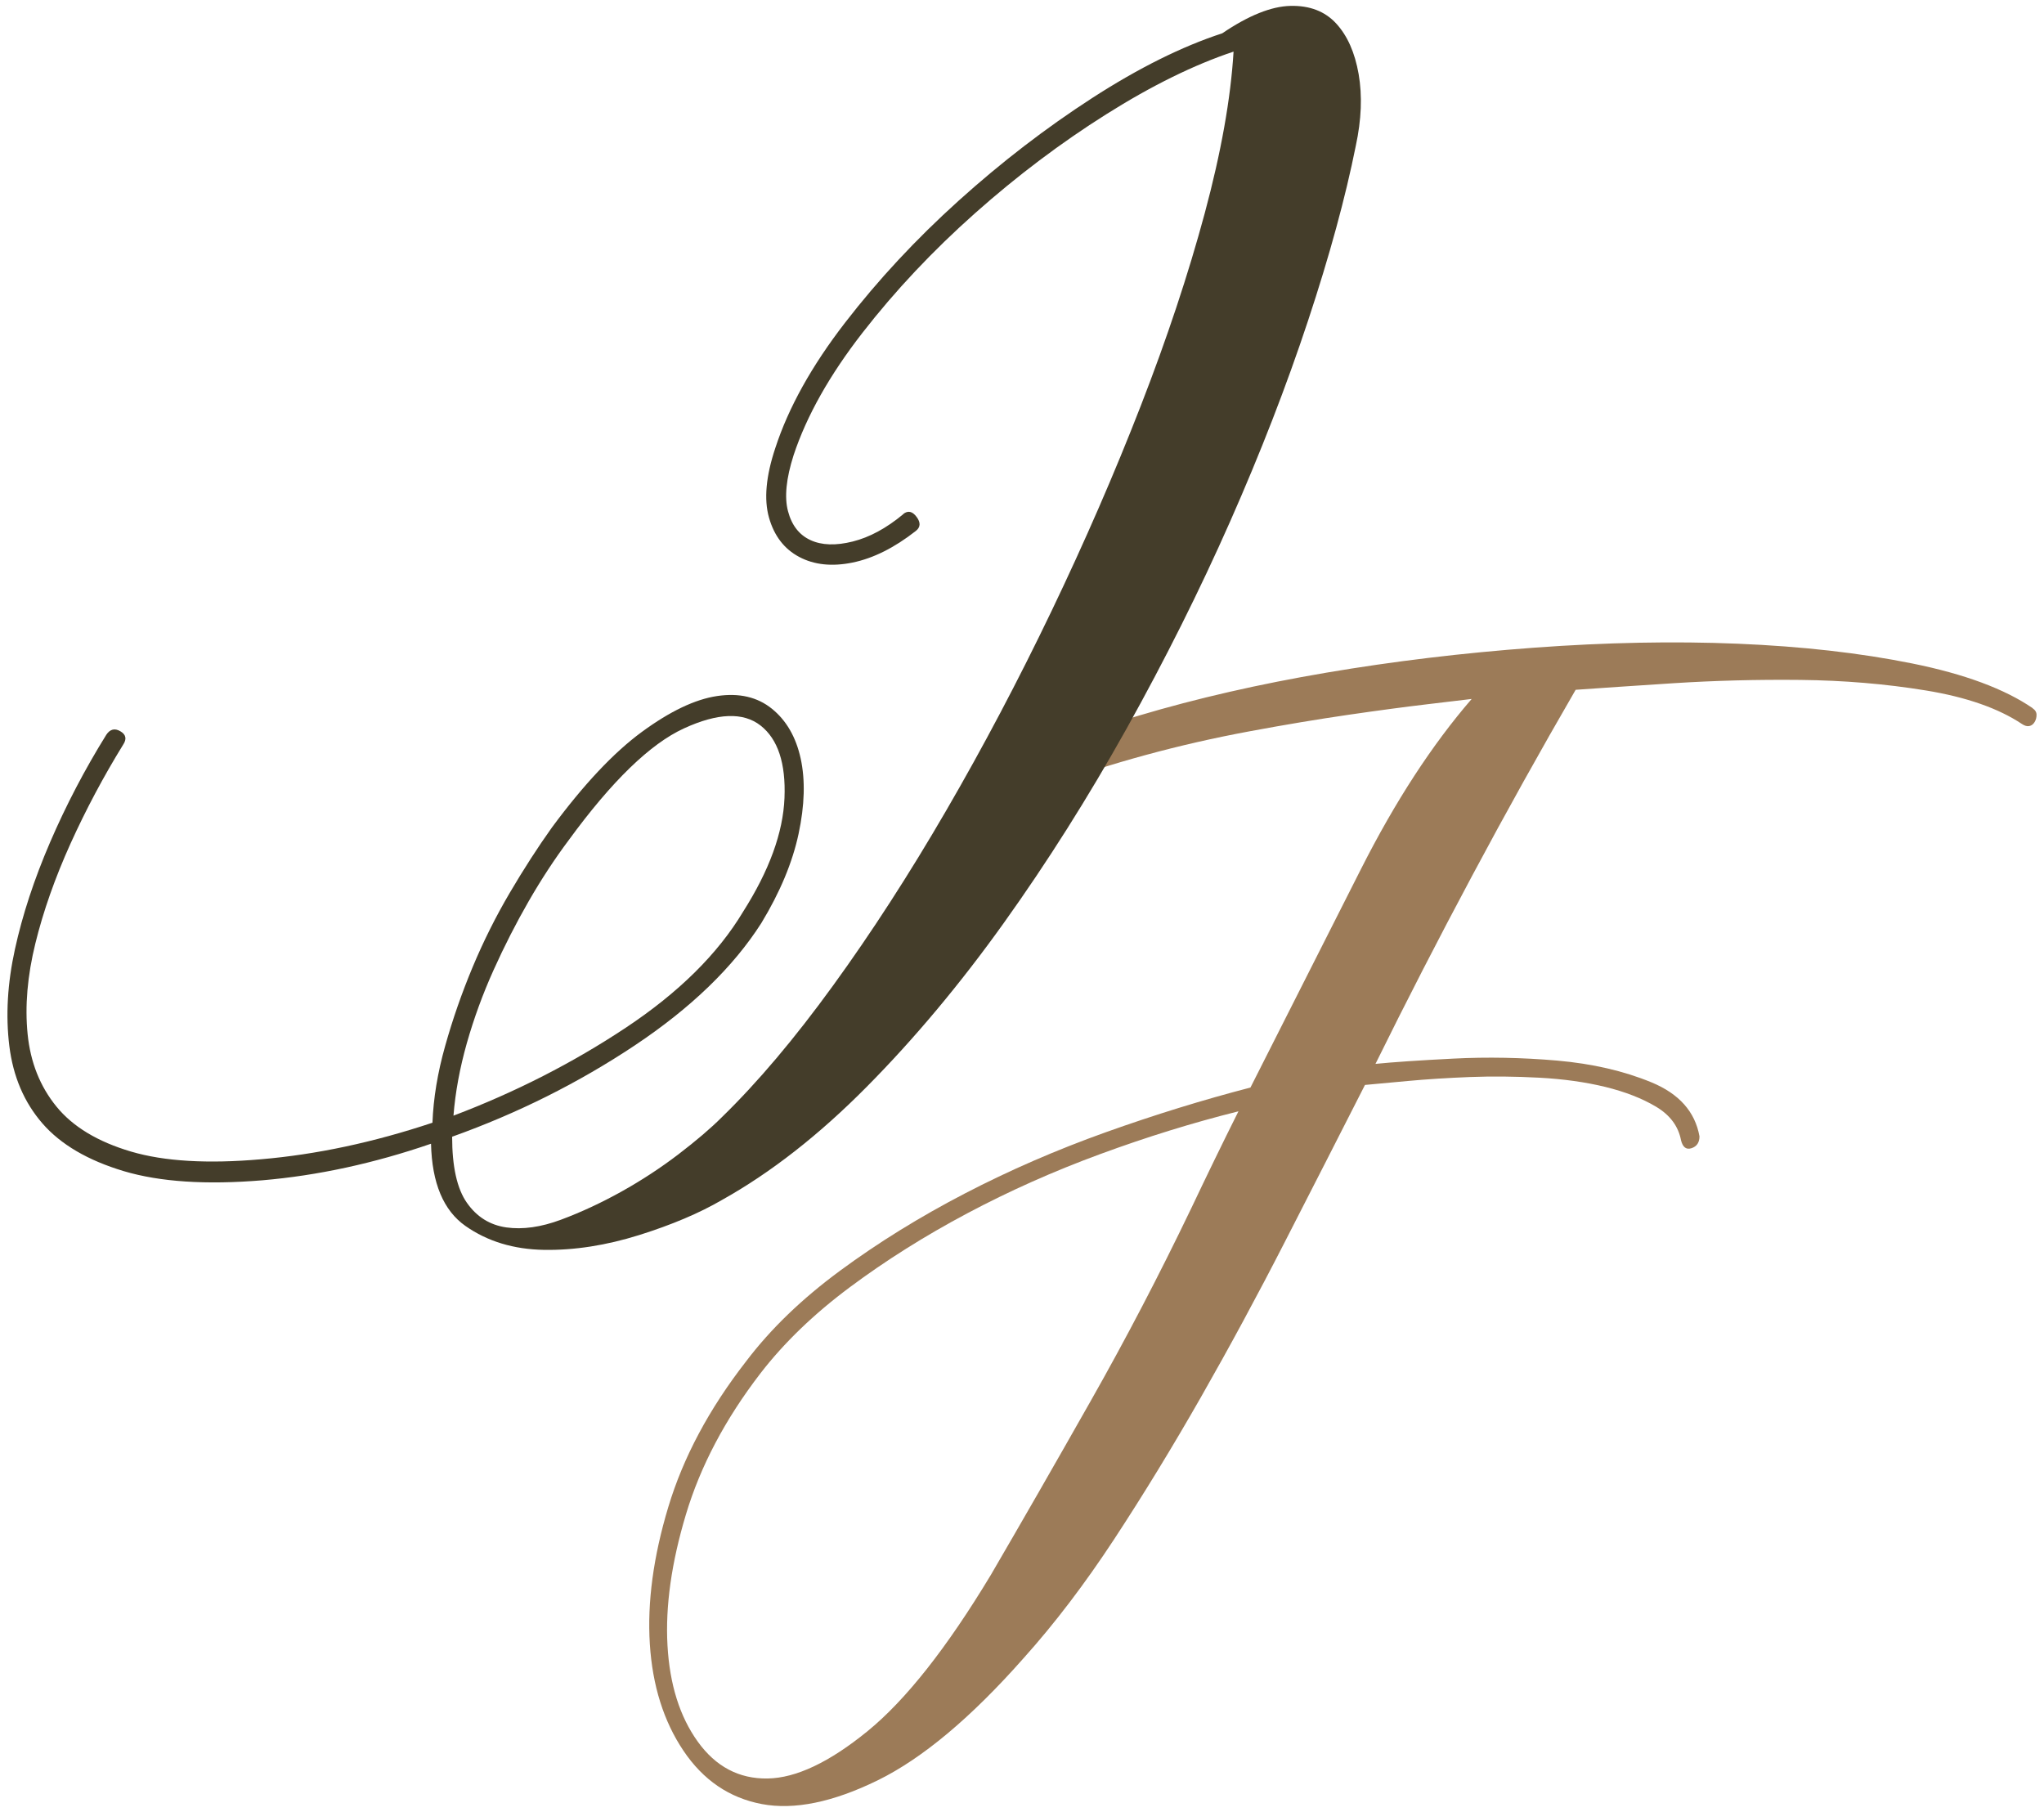
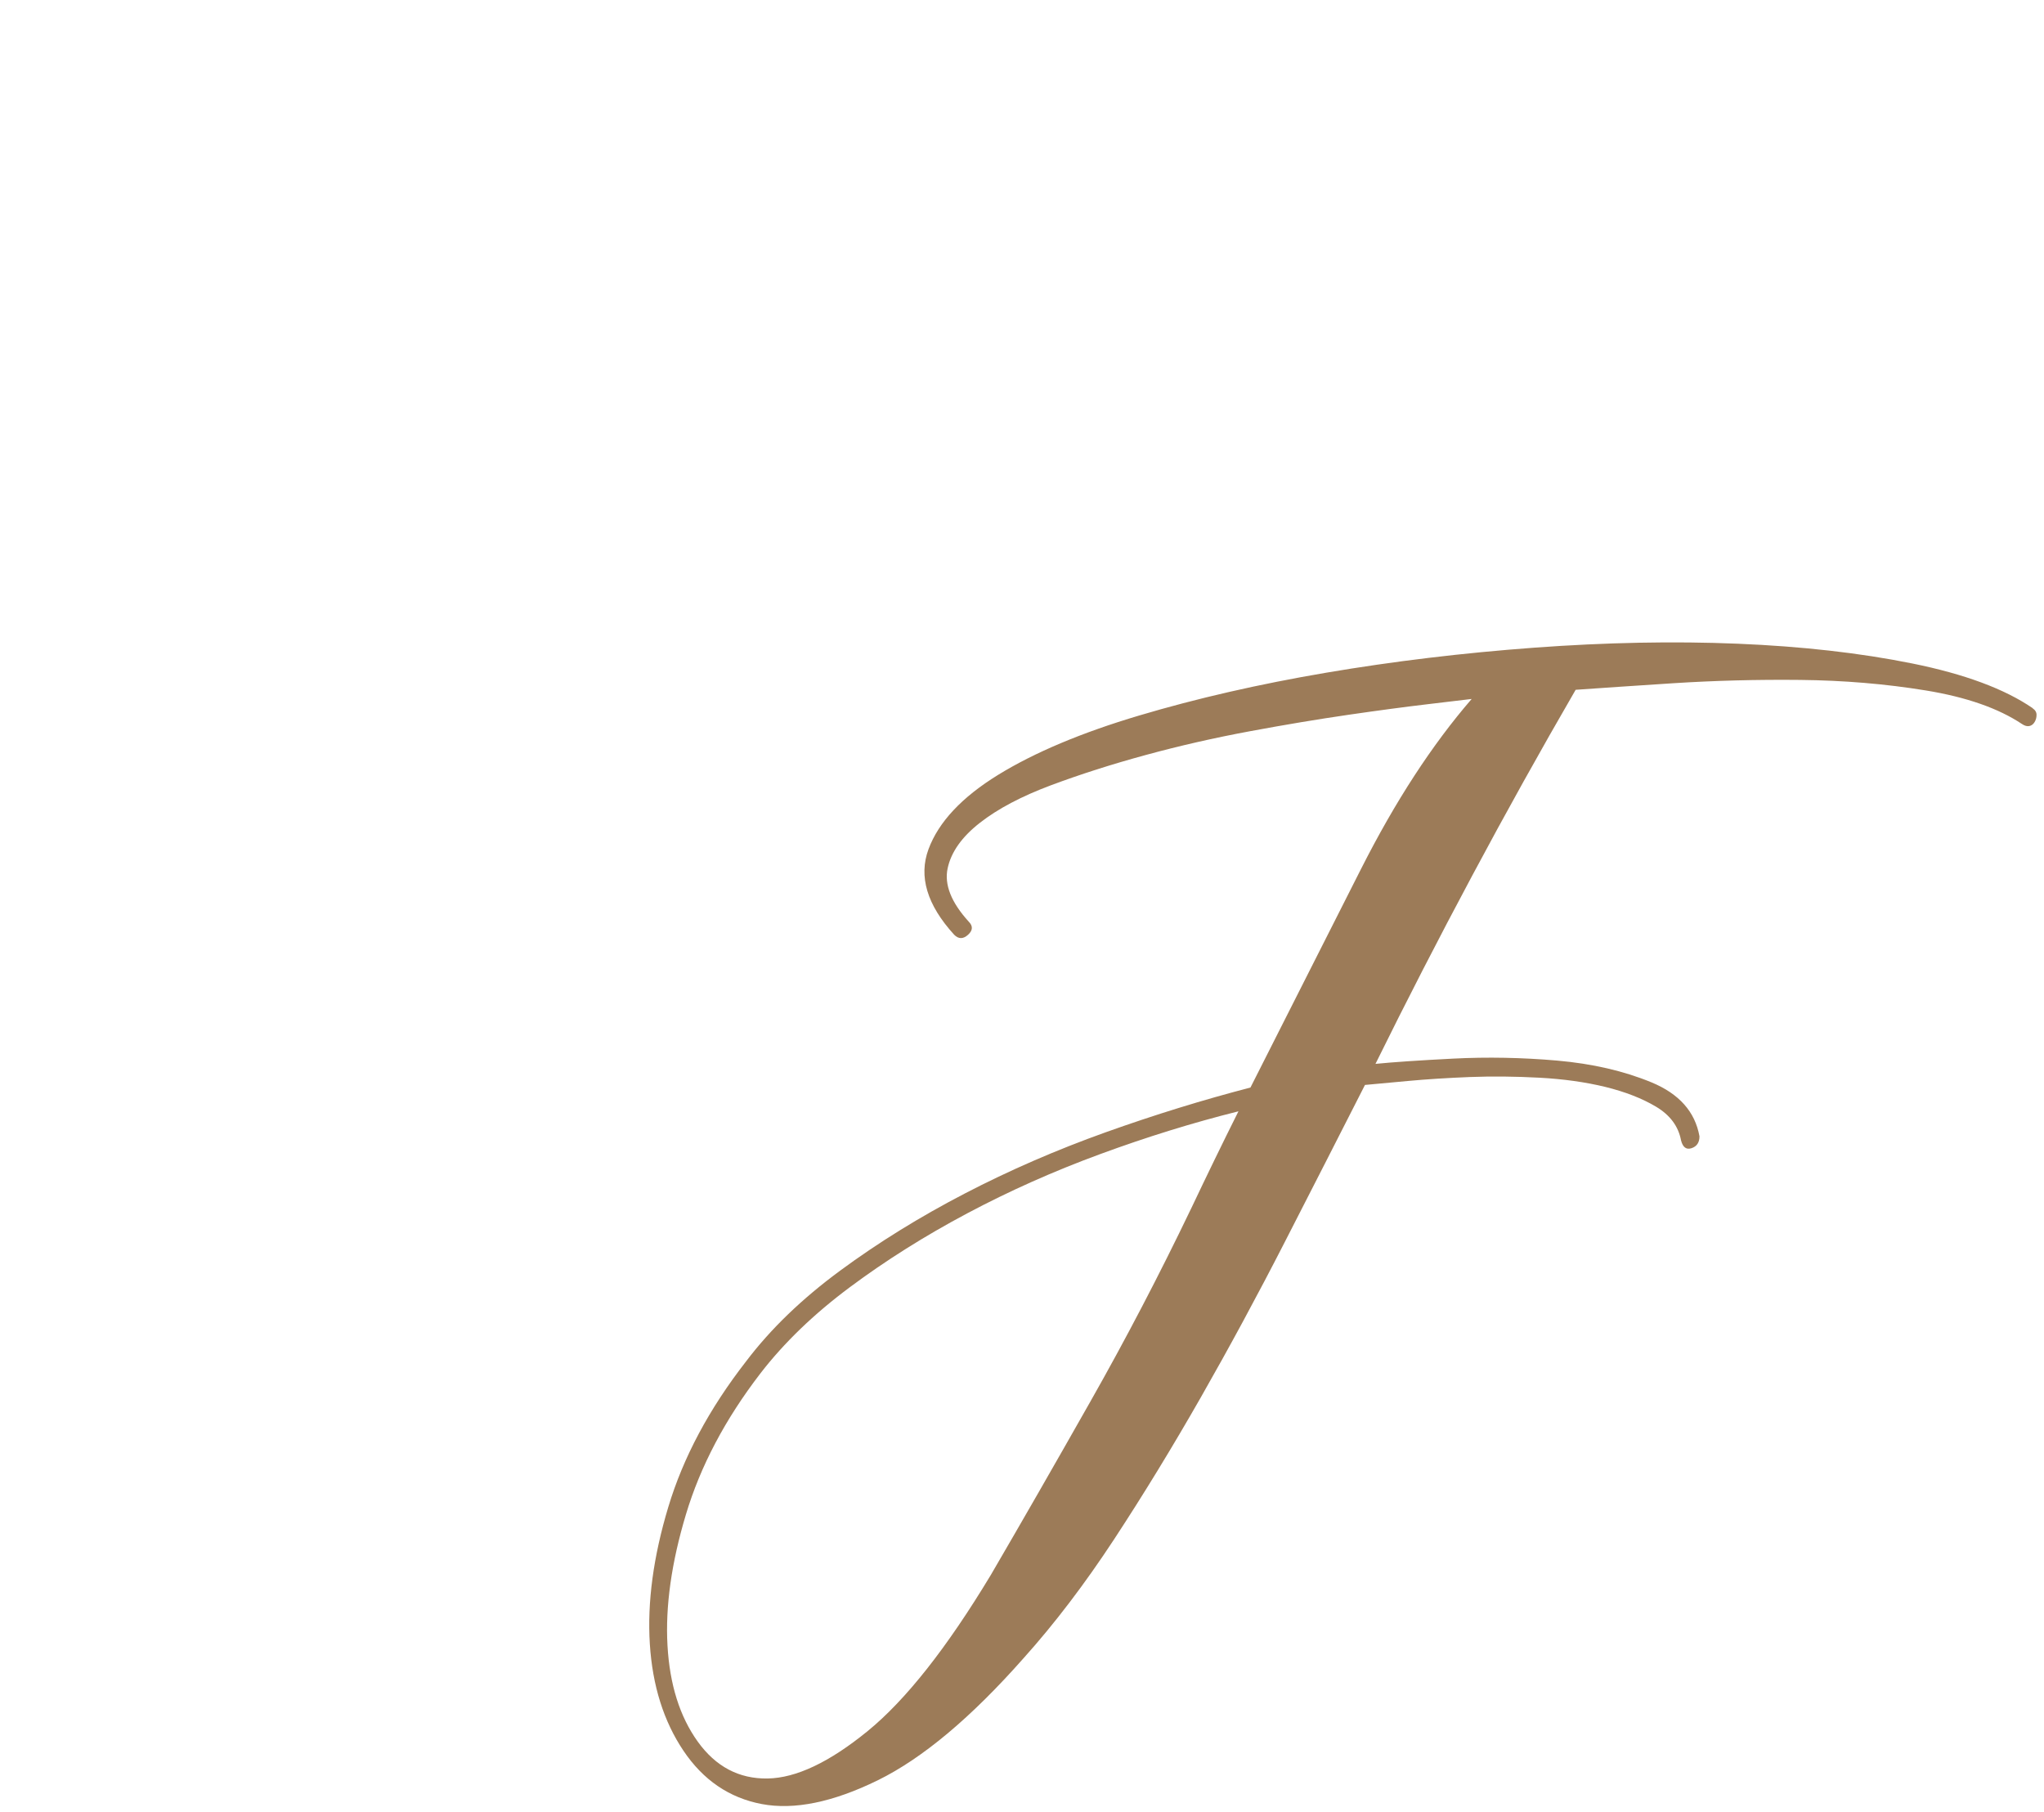
<svg xmlns="http://www.w3.org/2000/svg" width="264" height="234" viewBox="0 0 264 234" fill="none">
  <path d="M262.526 91.468C262.869 91.695 263.037 91.979 263.037 92.321C263.037 92.663 262.956 92.976 262.782 93.255C262.613 93.539 262.381 93.707 262.103 93.765C261.819 93.823 261.505 93.736 261.169 93.51C258.106 91.468 253.964 90.024 248.755 89.171C243.54 88.318 238.122 87.866 232.513 87.808C226.898 87.75 221.457 87.895 216.184 88.231C210.911 88.574 206.682 88.858 203.509 89.084C198.973 96.909 194.518 104.903 190.156 113.07C185.788 121.238 181.623 129.342 177.655 137.393C179.923 137.167 183.27 136.941 187.69 136.714C192.116 136.488 196.595 136.575 201.131 136.97C205.667 137.37 209.722 138.304 213.295 139.777C216.868 141.251 218.933 143.577 219.502 146.75C219.502 147.544 219.16 148.055 218.481 148.281C217.802 148.507 217.344 148.171 217.118 147.26C216.776 145.45 215.697 144 213.887 142.921C212.071 141.842 209.89 140.995 207.338 140.369C204.785 139.748 201.949 139.348 198.834 139.18C195.713 139.011 192.708 138.982 189.819 139.093C186.931 139.209 184.262 139.377 181.826 139.603C179.39 139.829 177.545 140.003 176.298 140.114C172.893 146.808 169.435 153.583 165.92 160.44C162.405 167.302 158.803 173.961 155.119 180.423C151.43 186.885 147.688 193.011 143.895 198.794C140.095 204.578 136.209 209.682 132.241 214.103C125.437 221.812 119.143 227.085 113.359 229.921C107.576 232.752 102.581 233.773 98.393 232.984C94.199 232.189 90.823 229.892 88.271 226.093C85.719 222.293 84.274 217.699 83.932 212.316C83.59 206.933 84.384 201.033 86.316 194.624C88.242 188.219 91.589 181.949 96.351 175.829C99.524 171.635 103.579 167.725 108.516 164.094C113.446 160.463 118.806 157.15 124.59 154.146C130.373 151.141 136.441 148.507 142.792 146.233C149.144 143.965 155.38 142.039 161.506 140.45C166.61 130.357 171.373 120.948 175.793 112.212C180.213 103.482 184.976 96.167 190.08 90.267C189.17 90.383 187.273 90.61 184.384 90.946C181.489 91.288 178.09 91.741 174.18 92.309C170.265 92.878 166.013 93.585 161.425 94.438C156.83 95.291 152.352 96.312 147.99 97.501C143.622 98.69 139.538 99.995 135.744 101.411C131.945 102.832 128.882 104.445 126.562 106.26C124.236 108.076 122.849 110.031 122.397 112.131C121.944 114.23 122.849 116.528 125.117 119.022C125.686 119.59 125.657 120.159 125.03 120.722C124.404 121.29 123.812 121.29 123.244 120.722C119.729 116.87 118.621 113.181 119.926 109.665C121.231 106.15 124.236 102.948 128.94 100.053C133.645 97.165 139.712 94.612 147.143 92.402C154.568 90.192 162.62 88.347 171.297 86.874C179.975 85.401 188.932 84.322 198.172 83.643C207.413 82.964 216.172 82.79 224.456 83.132C232.734 83.475 240.246 84.322 246.992 85.685C253.738 87.048 258.924 88.974 262.555 91.468H262.526ZM153.831 156.106C154.852 153.954 155.873 151.825 156.894 149.725C157.915 147.626 158.936 145.561 159.957 143.519C154.058 144.992 148.106 146.837 142.096 149.047C136.081 151.257 130.356 153.809 124.914 156.704C119.473 159.593 114.421 162.771 109.774 166.229C105.122 169.692 101.27 173.404 98.208 177.372C93.671 183.271 90.469 189.339 88.596 195.575C86.722 201.811 85.927 207.455 86.212 212.502C86.496 217.548 87.795 221.684 90.121 224.921C92.442 228.152 95.452 229.741 99.136 229.683C102.819 229.625 107.129 227.584 112.066 223.558C116.996 219.532 122.298 212.815 127.971 203.4C131.939 196.596 136.22 189.142 140.814 181.032C145.409 172.929 149.748 164.616 153.826 156.112L153.831 156.106Z" fill="#9C7B58" />
-   <path d="M116.66 66.385C117.263 65.904 117.838 66.02 118.383 66.751C118.928 67.476 118.899 68.085 118.29 68.566C115.506 70.747 112.779 72.105 110.122 72.65C107.46 73.195 105.157 72.952 103.225 71.925C101.288 70.898 99.989 69.204 99.321 66.843C98.654 64.483 98.927 61.489 100.139 57.858C101.833 52.655 104.826 47.272 109.125 41.703C113.417 36.14 118.319 30.873 123.83 25.907C129.335 20.948 135.083 16.527 141.075 12.652C147.068 8.783 152.665 5.999 157.869 4.299C161.256 2.002 164.192 0.819 166.674 0.761C169.151 0.703 171.124 1.457 172.574 3.029C174.024 4.601 174.993 6.782 175.48 9.567C175.961 12.351 175.845 15.437 175.114 18.825C173.78 25.484 171.727 33.013 168.942 41.424C166.158 49.836 162.799 58.49 158.866 67.383C154.934 76.275 150.484 85.174 145.525 94.067C140.559 102.959 135.269 111.341 129.642 119.207C124.015 127.073 118.116 134.127 111.944 140.357C105.772 146.587 99.536 151.459 93.248 154.969C90.342 156.663 86.774 158.177 82.54 159.505C78.299 160.833 74.216 161.472 70.288 161.414C66.356 161.35 62.962 160.323 60.12 158.328C57.277 156.332 55.792 152.794 55.67 147.706C48.286 150.247 41.024 151.819 33.889 152.428C26.626 153.031 20.663 152.637 16.005 151.251C11.347 149.858 7.837 147.799 5.476 145.079C3.115 142.358 1.694 139.023 1.207 135.095C0.72 131.162 0.963 126.986 1.932 122.572C2.901 118.157 4.409 113.557 6.468 108.777C8.528 103.997 10.947 99.368 13.731 94.89C14.212 94.165 14.821 94.014 15.546 94.438C16.272 94.861 16.393 95.436 15.912 96.161C13.371 100.279 11.103 104.543 9.102 108.957C7.106 113.377 5.592 117.67 4.566 121.846C3.539 126.023 3.202 129.927 3.568 133.558C3.933 137.189 5.169 140.305 7.292 142.909C9.409 145.508 12.617 147.445 16.916 148.716C21.208 149.986 26.812 150.317 33.709 149.713C40.85 149.104 48.234 147.532 55.856 144.992C55.978 141.842 56.517 138.547 57.492 135.095C58.461 131.644 59.638 128.262 61.031 124.927C62.423 121.597 64.024 118.389 65.839 115.303C67.655 112.217 69.471 109.404 71.286 106.863C75.399 101.3 79.274 97.181 82.905 94.519C86.537 91.856 89.773 90.313 92.616 89.89C95.458 89.466 97.819 90.012 99.693 91.526C101.566 93.04 102.808 95.186 103.417 97.97C104.02 100.755 103.933 103.992 103.144 107.681C102.355 111.376 100.754 115.216 98.335 119.207C94.704 124.898 89.257 130.159 81.995 135.003C74.732 139.84 66.866 143.773 58.397 146.801C58.397 150.671 59.029 153.519 60.305 155.334C61.576 157.15 63.27 158.206 65.387 158.513C67.504 158.815 69.865 158.484 72.464 157.515C75.063 156.547 77.667 155.334 80.272 153.884C82.87 152.434 85.324 150.827 87.621 149.075C89.918 147.318 91.798 145.717 93.248 144.266C97.848 139.788 102.628 134.132 107.588 127.293C112.547 120.46 117.42 112.925 122.2 104.694C126.98 96.468 131.516 87.871 135.814 78.915C140.107 69.958 143.953 61.124 147.34 52.411C150.728 43.698 153.483 35.409 155.601 27.543C157.718 19.677 158.959 12.722 159.325 6.666C154.243 8.36 148.761 11.052 142.897 14.747C137.027 18.442 131.371 22.705 125.924 27.543C120.477 32.387 115.633 37.526 111.399 42.973C107.164 48.42 104.194 53.681 102.506 58.769C101.537 61.797 101.294 64.216 101.781 66.031C102.262 67.847 103.231 69.088 104.687 69.755C106.137 70.422 107.953 70.481 110.134 69.935C112.315 69.39 114.49 68.212 116.672 66.397L116.66 66.385ZM58.571 144.081C66.559 141.053 73.972 137.271 80.811 132.734C87.644 128.198 92.703 123.204 95.969 117.757C99.356 112.432 101.143 107.53 101.323 103.052C101.503 98.574 100.476 95.459 98.237 93.701C95.998 91.949 92.697 92.065 88.341 94.067C83.984 96.062 79.019 100.877 73.456 108.499C71.64 110.924 69.917 113.551 68.281 116.394C66.646 119.236 65.132 122.206 63.745 125.286C62.353 128.372 61.205 131.522 60.294 134.724C59.389 137.932 58.809 141.047 58.571 144.075V144.081Z" fill="#443D2A" />
</svg>